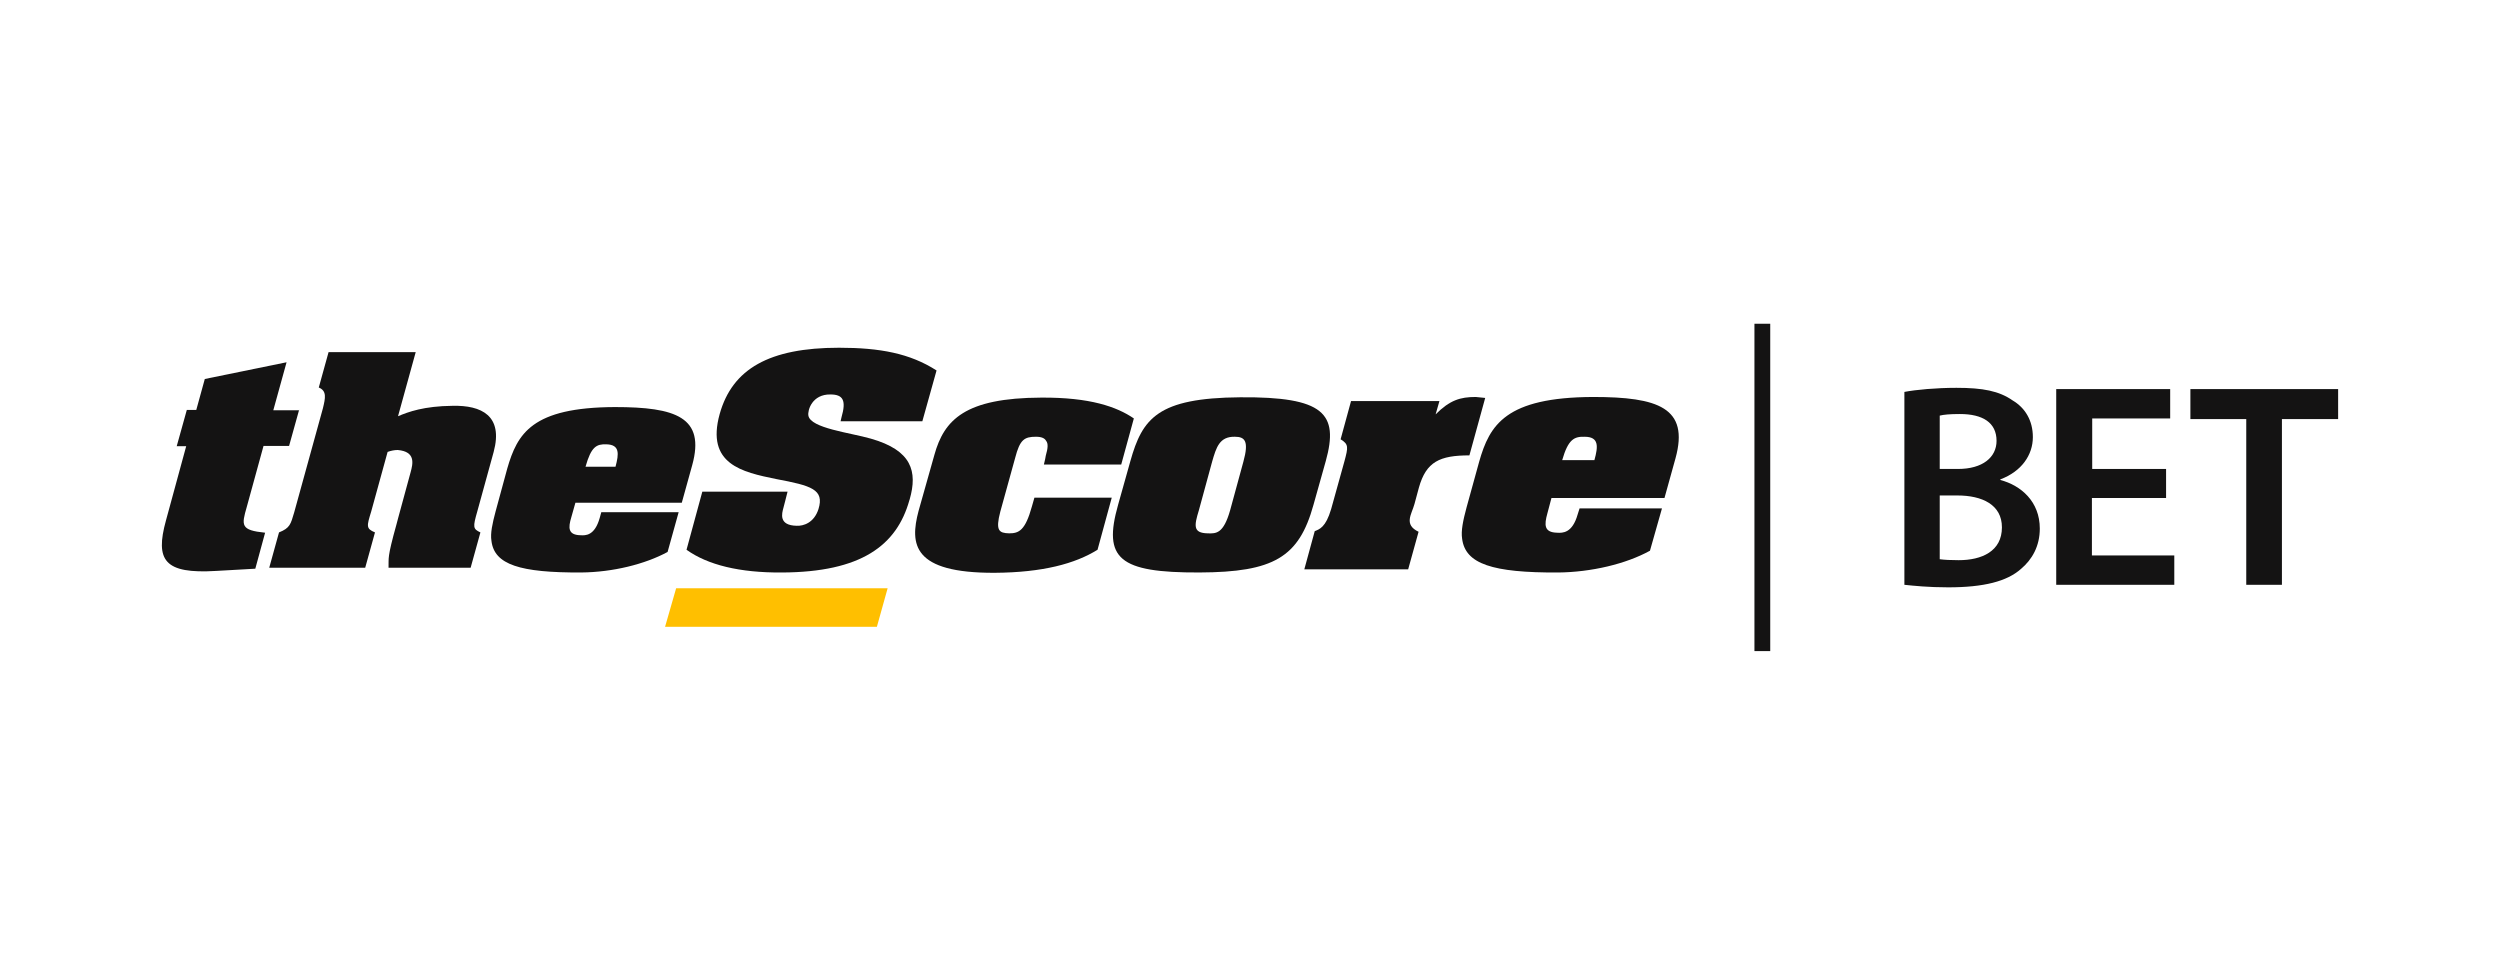
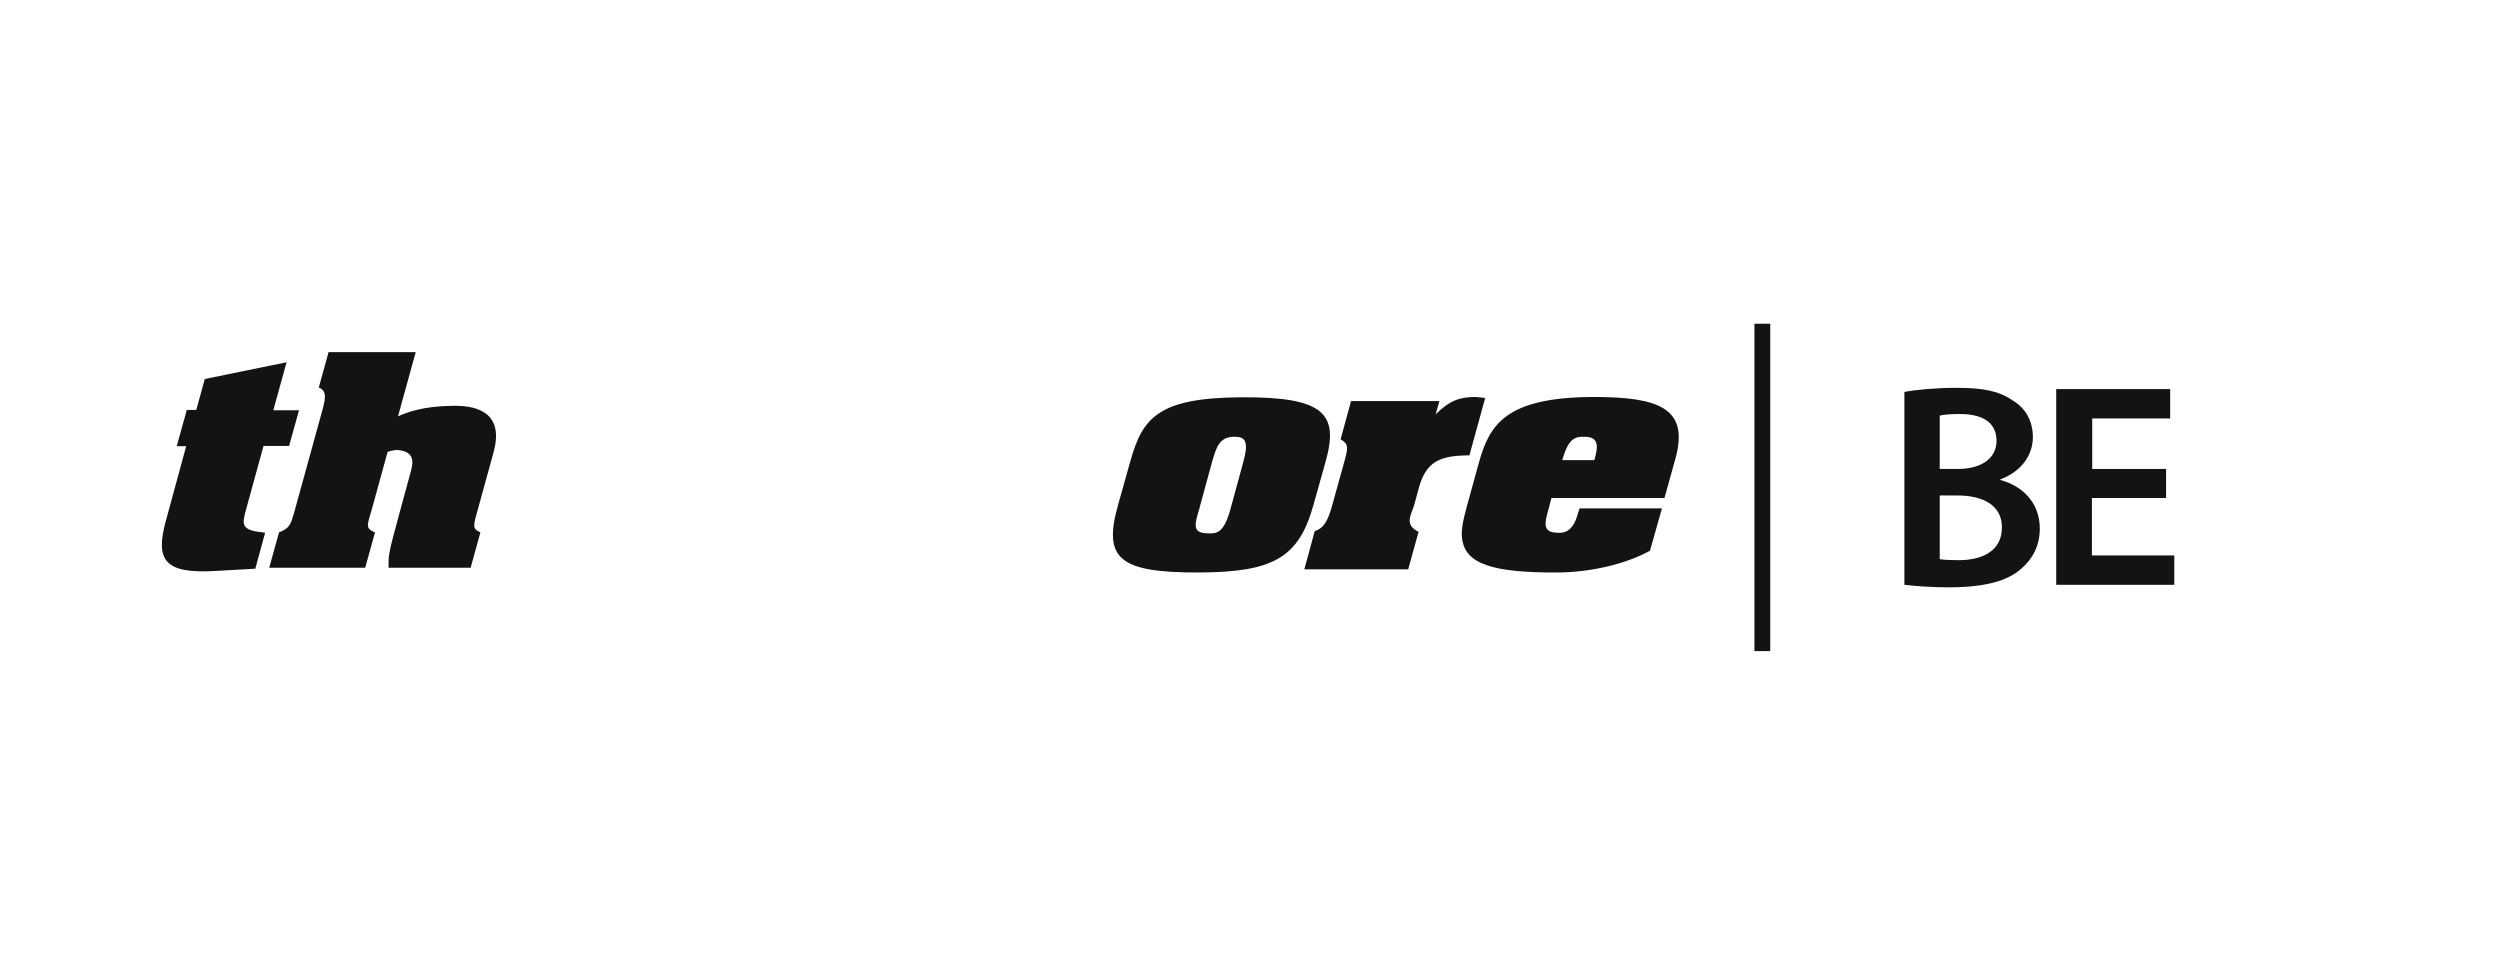
<svg xmlns="http://www.w3.org/2000/svg" width="139" height="54" viewBox="0 0 139 54" fill="none">
  <path fill-rule="evenodd" clip-rule="evenodd" d="M16.635 22.774L16.073 24.793H14.652L13.722 28.18C13.423 29.216 13.371 29.479 14.74 29.619L14.195 31.62L12.019 31.743C9.141 31.919 8.614 31.164 9.228 28.935L10.352 24.81H9.825L10.387 22.792H10.913L11.387 21.072L15.933 20.142L15.196 22.809H16.635V22.774Z" fill="#141313" />
  <path fill-rule="evenodd" clip-rule="evenodd" d="M25.166 22.563C26.764 22.528 27.992 23.107 27.448 25.126L26.535 28.443C26.29 29.303 26.29 29.408 26.711 29.602L26.167 31.567H21.603C21.621 31.006 21.515 31.058 22.042 29.163L22.13 28.829L22.832 26.249C22.955 25.793 23.13 25.108 22.112 25.02C21.937 25.02 21.744 25.056 21.551 25.126L20.638 28.443C20.392 29.25 20.34 29.391 20.849 29.602L20.305 31.567H14.969L15.513 29.602C16.127 29.356 16.162 29.145 16.355 28.496L17.953 22.704C18.093 22.125 18.181 21.738 17.724 21.545L18.268 19.58H23.113L22.13 23.142C22.709 22.897 23.569 22.581 25.166 22.563Z" fill="#141313" />
-   <path fill-rule="evenodd" clip-rule="evenodd" d="M28.202 26.056L27.553 28.443C27.377 29.11 27.255 29.654 27.325 30.075C27.483 31.392 28.904 31.848 32.327 31.83C34.064 31.813 35.855 31.374 37.118 30.689L37.733 28.478H33.432L33.345 28.794C33.064 29.794 32.555 29.777 32.274 29.759C31.572 29.742 31.59 29.338 31.765 28.759L31.993 27.951H37.908L38.487 25.863C39.224 23.195 37.575 22.633 34.187 22.633C29.571 22.651 28.764 24.108 28.202 26.056ZM34.222 25.951H32.555C32.871 24.827 33.169 24.687 33.713 24.704C34.468 24.722 34.415 25.231 34.222 25.951Z" fill="#141313" />
-   <path fill-rule="evenodd" clip-rule="evenodd" d="M48.755 34.849L49.352 32.708H37.593L36.978 34.849H48.755Z" fill="#FFBF00" />
-   <path fill-rule="evenodd" clip-rule="evenodd" d="M46.175 21.932C45.157 21.914 44.893 22.809 44.946 23.108C45.069 23.81 47.263 24.055 48.421 24.389C50.703 25.038 51.019 26.214 50.58 27.759L50.562 27.811C49.86 30.321 47.895 31.813 43.472 31.831C41.12 31.848 39.347 31.409 38.171 30.567L39.049 27.337H43.788C43.717 27.653 43.63 27.934 43.559 28.233C43.472 28.549 43.279 29.215 44.297 29.233C44.665 29.251 45.262 29.075 45.508 28.303C45.841 27.215 45.122 27.004 43.156 26.635C41.26 26.249 39.242 25.811 40.014 23.02C40.716 20.51 42.77 19.334 46.648 19.334C48.93 19.334 50.598 19.65 52.072 20.598L51.282 23.424H46.736L46.789 23.195C47.052 22.283 46.894 21.932 46.175 21.932Z" fill="#141313" />
-   <path fill-rule="evenodd" clip-rule="evenodd" d="M58.145 25.336C58.268 24.915 58.285 24.652 58.163 24.511C58.092 24.371 57.917 24.283 57.601 24.283C56.952 24.283 56.706 24.441 56.443 25.459L55.618 28.443C55.337 29.514 55.547 29.636 56.109 29.654C56.653 29.654 57.004 29.496 57.373 28.162L57.513 27.671H61.813L61.023 30.567C59.777 31.339 57.987 31.83 55.302 31.848C50.738 31.865 50.58 30.268 51.072 28.408L51.949 25.301C52.493 23.335 53.652 22.124 57.899 22.107C60.602 22.089 62.094 22.616 63.042 23.265L62.34 25.828H58.04L58.11 25.529L58.145 25.336Z" fill="#141313" />
  <path fill-rule="evenodd" clip-rule="evenodd" d="M73.028 28.074L73.713 25.635C74.45 22.985 73.608 22.054 68.957 22.089C64.358 22.124 63.516 23.265 62.849 25.635L62.164 28.074C61.322 31.058 62.199 31.848 66.692 31.83C70.817 31.813 72.221 30.988 73.028 28.074ZM66.657 28.373L67.394 25.67C67.623 24.88 67.798 24.266 68.658 24.283C69.22 24.283 69.448 24.529 69.132 25.67L68.395 28.373C68.026 29.672 67.623 29.672 67.149 29.654C66.324 29.637 66.394 29.233 66.657 28.373Z" fill="#141313" />
  <path fill-rule="evenodd" clip-rule="evenodd" d="M82.05 22.072L82.577 22.125L81.699 25.319C80.049 25.319 79.295 25.67 78.891 27.11L78.645 28.022C78.487 28.601 78.031 29.163 78.873 29.567L78.294 31.655H72.52L73.099 29.532C73.362 29.426 73.713 29.321 74.012 28.303L74.749 25.653C74.96 24.863 74.995 24.705 74.538 24.424L75.118 22.3H80.032L79.821 23.038C80.611 22.248 81.19 22.072 82.05 22.072Z" fill="#141313" />
  <path fill-rule="evenodd" clip-rule="evenodd" d="M82.242 25.67L81.54 28.215C81.347 28.935 81.224 29.514 81.294 29.953C81.47 31.357 82.98 31.848 86.63 31.831C88.473 31.813 90.404 31.357 91.738 30.62L92.405 28.268H87.824L87.718 28.601C87.42 29.654 86.876 29.637 86.578 29.619C85.84 29.602 85.858 29.181 86.033 28.549L86.261 27.689H92.545L93.159 25.477C93.931 22.669 92.194 22.072 88.578 22.072C83.699 22.09 82.822 23.634 82.242 25.67ZM88.649 25.583H86.858C87.192 24.424 87.525 24.266 88.104 24.284C88.912 24.284 88.859 24.828 88.649 25.583Z" fill="#141313" />
  <path d="M105.884 21.791C106.516 21.668 107.656 21.563 108.779 21.563C110.254 21.563 111.149 21.738 111.904 22.265C112.588 22.669 113.027 23.371 113.027 24.301C113.027 25.301 112.395 26.214 111.219 26.653V26.688C112.36 26.986 113.413 27.881 113.413 29.391C113.413 30.356 112.992 31.111 112.36 31.637C111.587 32.322 110.307 32.656 108.323 32.656C107.217 32.656 106.393 32.568 105.884 32.515V21.791ZM107.849 26.074H108.868C110.236 26.074 111.008 25.424 111.008 24.512C111.008 23.494 110.236 23.02 108.973 23.02C108.393 23.02 108.06 23.055 107.849 23.108V26.074ZM107.849 31.093C108.113 31.128 108.446 31.146 108.902 31.146C110.184 31.146 111.307 30.655 111.307 29.321C111.307 28.057 110.202 27.548 108.832 27.548H107.849V31.093Z" fill="#141313" />
  <path d="M120.417 27.689H116.31V30.883H120.891V32.515H114.326V21.633H120.662V23.266H116.327V26.074H120.434V27.689H120.417Z" fill="#141313" />
-   <path d="M124.892 23.301H121.786V21.633H130V23.301H126.875V32.515H124.892V23.301Z" fill="#141313" />
  <path d="M98.425 18H97.547V36.201H98.425V18Z" fill="#141313" />
</svg>